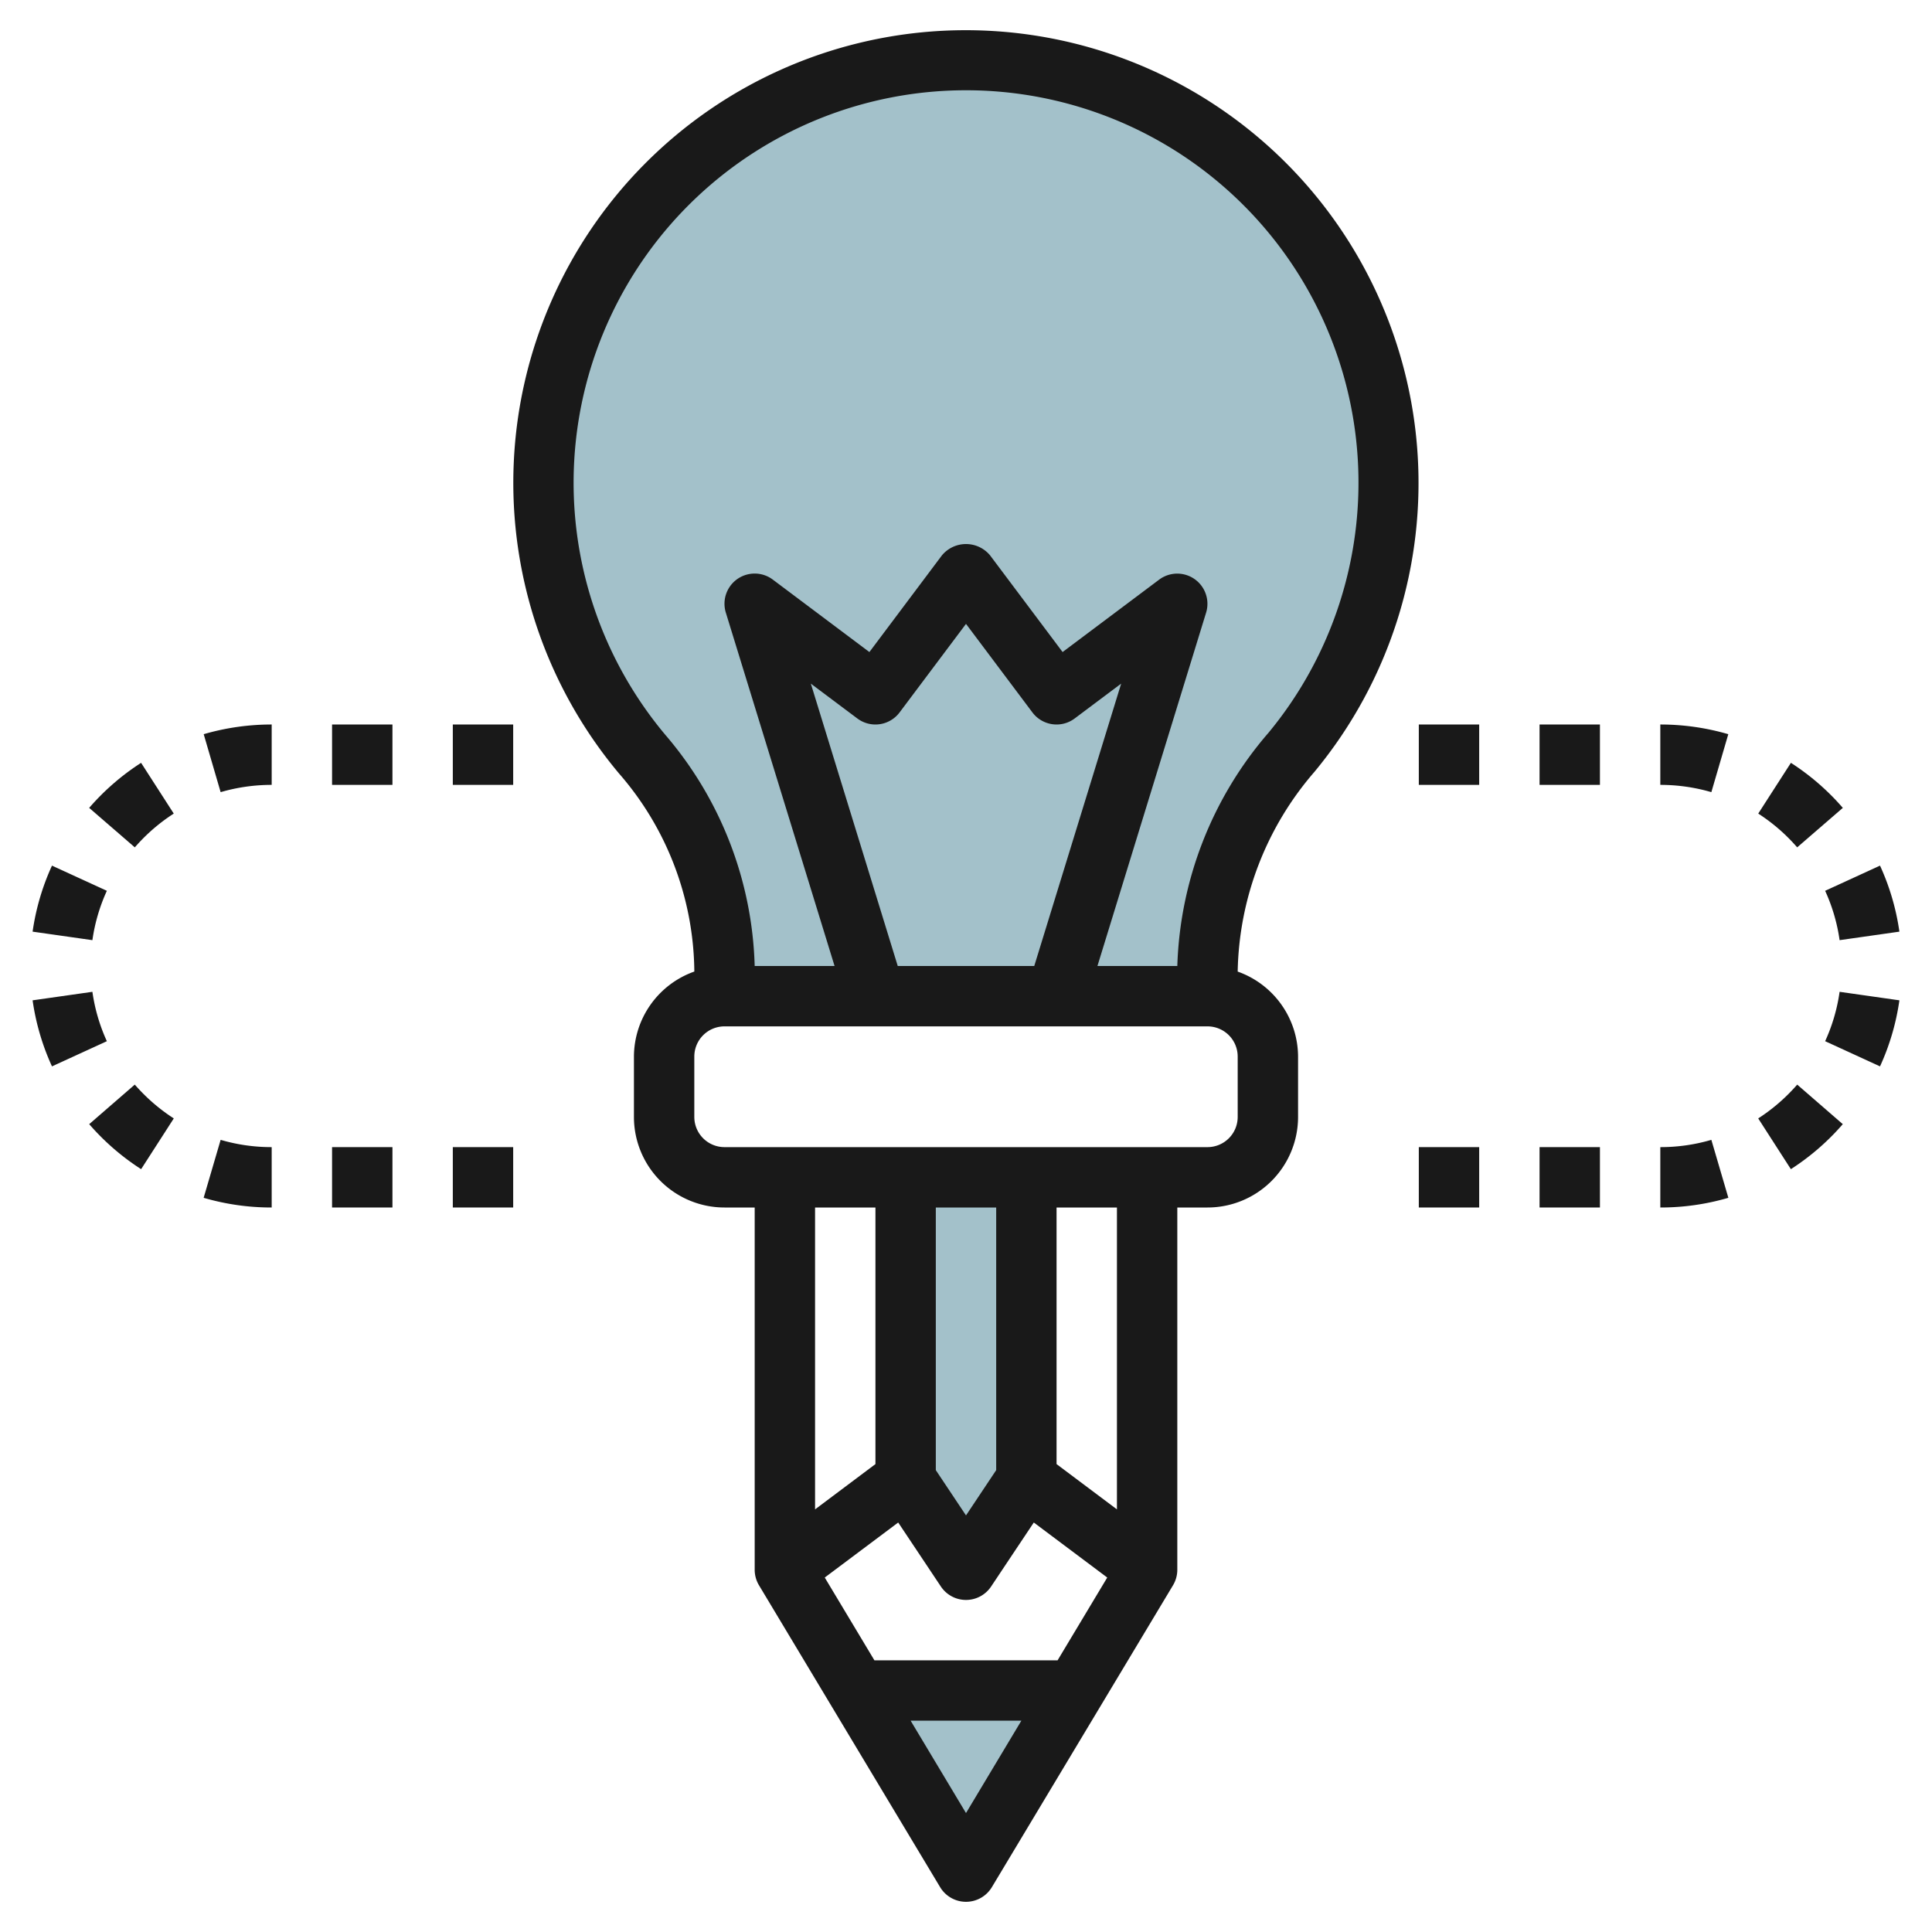
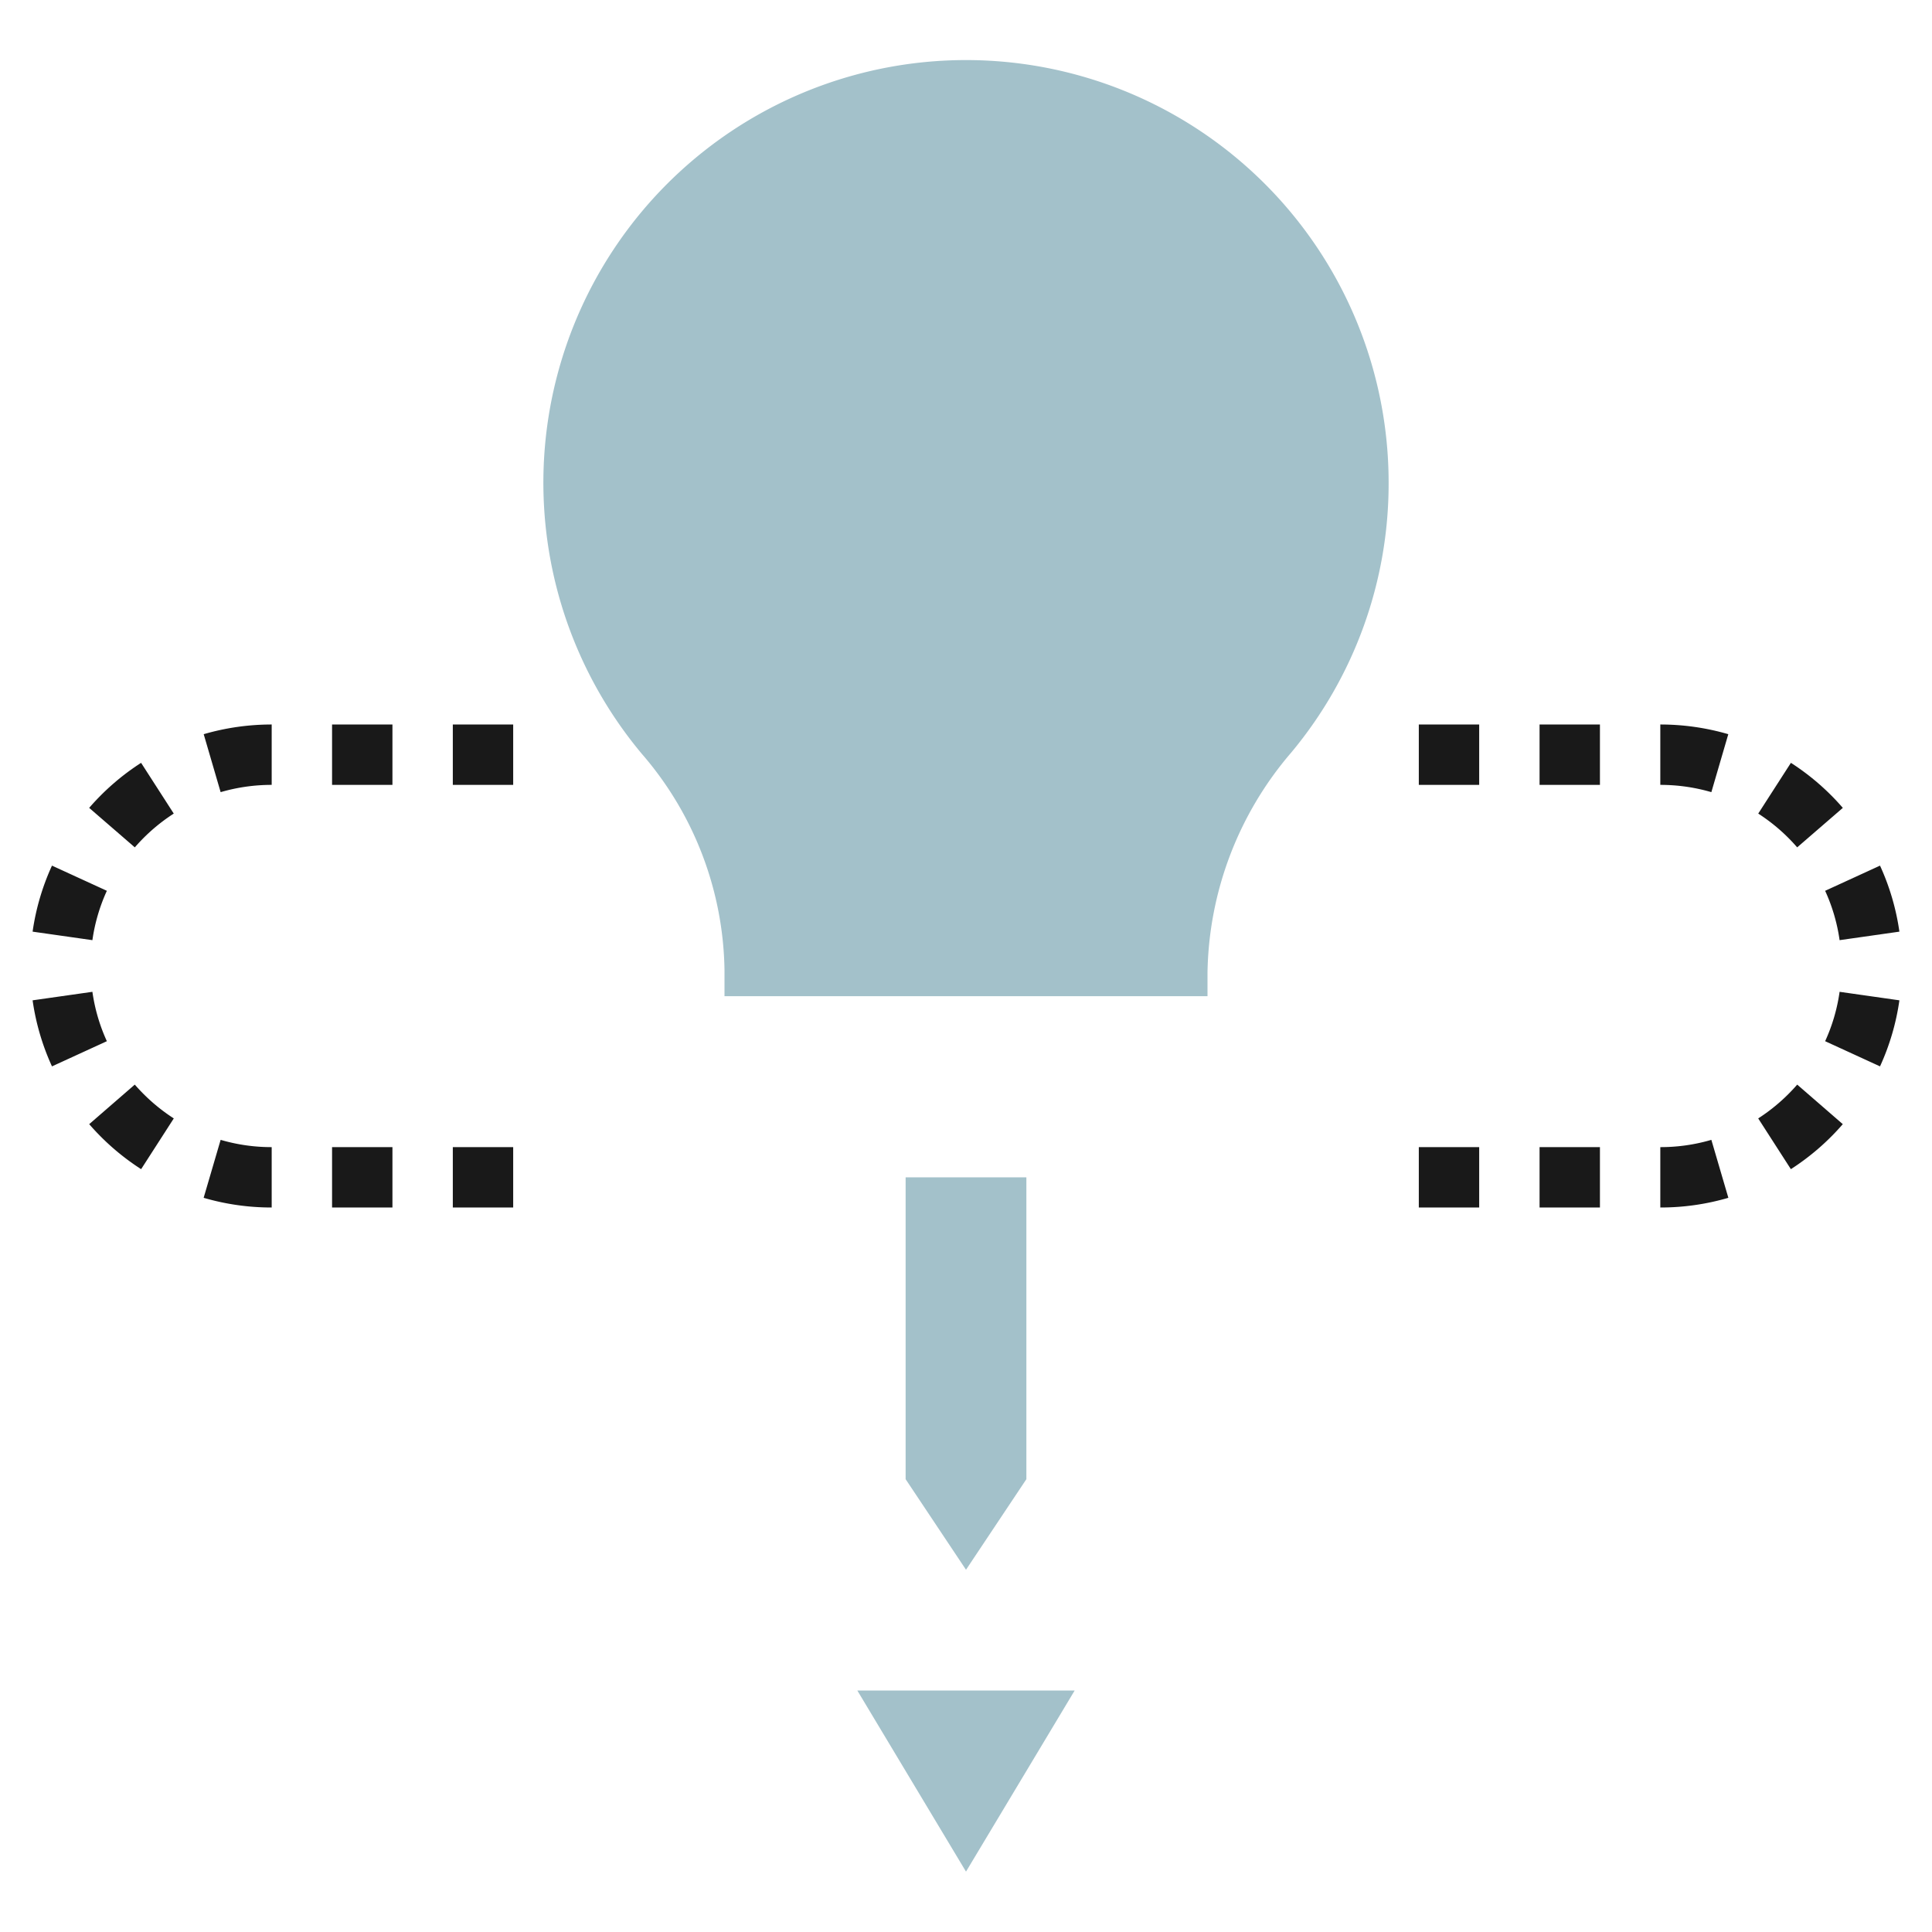
<svg xmlns="http://www.w3.org/2000/svg" id="Layer_3" height="512" viewBox="0 0 64 64" width="512" data-name="Layer 3">
  <path d="m30 39v10l2 3 2-3v-10z" fill="#a3c1ca" />
  <path d="m35.6 56-3.6 6-3.6-6z" fill="#a3c1ca" />
  <path d="m46 16a14 14 0 1 0 -24.738 8.973 11.185 11.185 0 0 1 2.738 7.159v.868h16v-.777a11.456 11.456 0 0 1 2.774-7.294 13.913 13.913 0 0 0 3.226-8.929z" fill="#a3c1ca" />
  <g fill="#191919">
-     <path d="m31.239 1.019a14.993 14.993 0 0 0 -10.739 24.597 10.112 10.112 0 0 1 2.5 6.516v.052a3 3 0 0 0 -2 2.816v2a3 3 0 0 0 3 3h1v12a1 1 0 0 0 .143.515l6 10a1 1 0 0 0 1.714 0l6-10a1 1 0 0 0 .143-.515v-12h1a3 3 0 0 0 3-3v-2a3 3 0 0 0 -2-2.815 10.383 10.383 0 0 1 2.542-6.616 15 15 0 0 0 -12.3-24.55zm-2.239 38.981v8.5l-2 1.5v-10zm-1.679 12.258 2.433-1.823 1.414 2.12a1 1 0 0 0 1.664 0l1.414-2.12 2.433 1.823-1.645 2.742h-6.068zm5.679-3.558-1 1.5-1-1.5v-8.7h2zm-1 11.36-1.834-3.06h3.668zm5-10.06-2-1.5v-8.5h2zm4-13a1 1 0 0 1 -1 1h-16a1 1 0 0 1 -1-1v-2a1 1 0 0 1 1-1h16a1 1 0 0 1 1 1zm-11.261-5-2.879-9.354 1.54 1.154a1 1 0 0 0 1.4-.2l2.2-2.933 2.2 2.933a1 1 0 0 0 1.4.2l1.54-1.154-2.879 9.354zm12.267-7.71a12.393 12.393 0 0 0 -3.006 7.71h-2.646l3.6-11.706a1 1 0 0 0 -1.554-1.094l-3.2 2.4-2.4-3.2a1.036 1.036 0 0 0 -1.6 0l-2.4 3.2-3.2-2.4a1 1 0 0 0 -1.556 1.094l3.602 11.706h-2.646a12.278 12.278 0 0 0 -2.97-7.669 13 13 0 1 1 19.977-.041z" />
    <path d="m15 24h2v2h-2z" />
    <path d="m8.99 40h.01v-2h-.01a5.962 5.962 0 0 1 -1.681-.241l-.563 1.92a7.988 7.988 0 0 0 2.244.321z" />
    <path d="m9 26v-2a8.033 8.033 0 0 0 -2.252.321l.561 1.92a6.026 6.026 0 0 1 1.691-.241z" />
    <path d="m11 38h2v2h-2z" />
    <path d="m11 24h2v2h-2z" />
-     <path d="m2.954 26.762 1.512 1.308a6.021 6.021 0 0 1 1.29-1.119l-1.082-1.681a7.983 7.983 0 0 0 -1.72 1.492z" />
+     <path d="m2.954 26.762 1.512 1.308a6.021 6.021 0 0 1 1.29-1.119l-1.082-1.681a7.983 7.983 0 0 0 -1.72 1.492" />
    <path d="m2.955 37.239a8 8 0 0 0 1.72 1.491l1.082-1.681a6.081 6.081 0 0 1 -1.292-1.12z" />
    <path d="m1.722 35.325 1.818-.834a5.9 5.9 0 0 1 -.479-1.636l-1.981.282a7.926 7.926 0 0 0 .642 2.188z" />
    <path d="m15 38h2v2h-2z" />
    <path d="m1.08 30.862 1.981.282a5.915 5.915 0 0 1 .479-1.635l-1.818-.834a7.93 7.93 0 0 0 -.642 2.187z" />
    <path d="m59.326 25.27-1.082 1.681a6.021 6.021 0 0 1 1.29 1.119l1.512-1.308a7.983 7.983 0 0 0 -1.72-1.492z" />
    <path d="m59.325 38.73a8 8 0 0 0 1.72-1.491l-1.51-1.31a6.081 6.081 0 0 1 -1.292 1.12z" />
    <path d="m51 24h2v2h-2z" />
    <path d="m47 38h2v2h-2z" />
    <path d="m51 38h2v2h-2z" />
    <path d="m47 24h2v2h-2z" />
    <path d="m57.252 24.321a8.033 8.033 0 0 0 -2.252-.321v2a6.026 6.026 0 0 1 1.691.241z" />
    <path d="m62.278 28.675-1.818.834a5.915 5.915 0 0 1 .479 1.635l1.981-.282a7.93 7.93 0 0 0 -.642-2.187z" />
    <path d="m55.01 40a7.988 7.988 0 0 0 2.244-.321l-.563-1.92a5.962 5.962 0 0 1 -1.681.241h-.01v2z" />
    <path d="m60.46 34.491 1.818.834a7.926 7.926 0 0 0 .642-2.188l-1.981-.282a5.9 5.9 0 0 1 -.479 1.636z" />
  </g>
</svg>